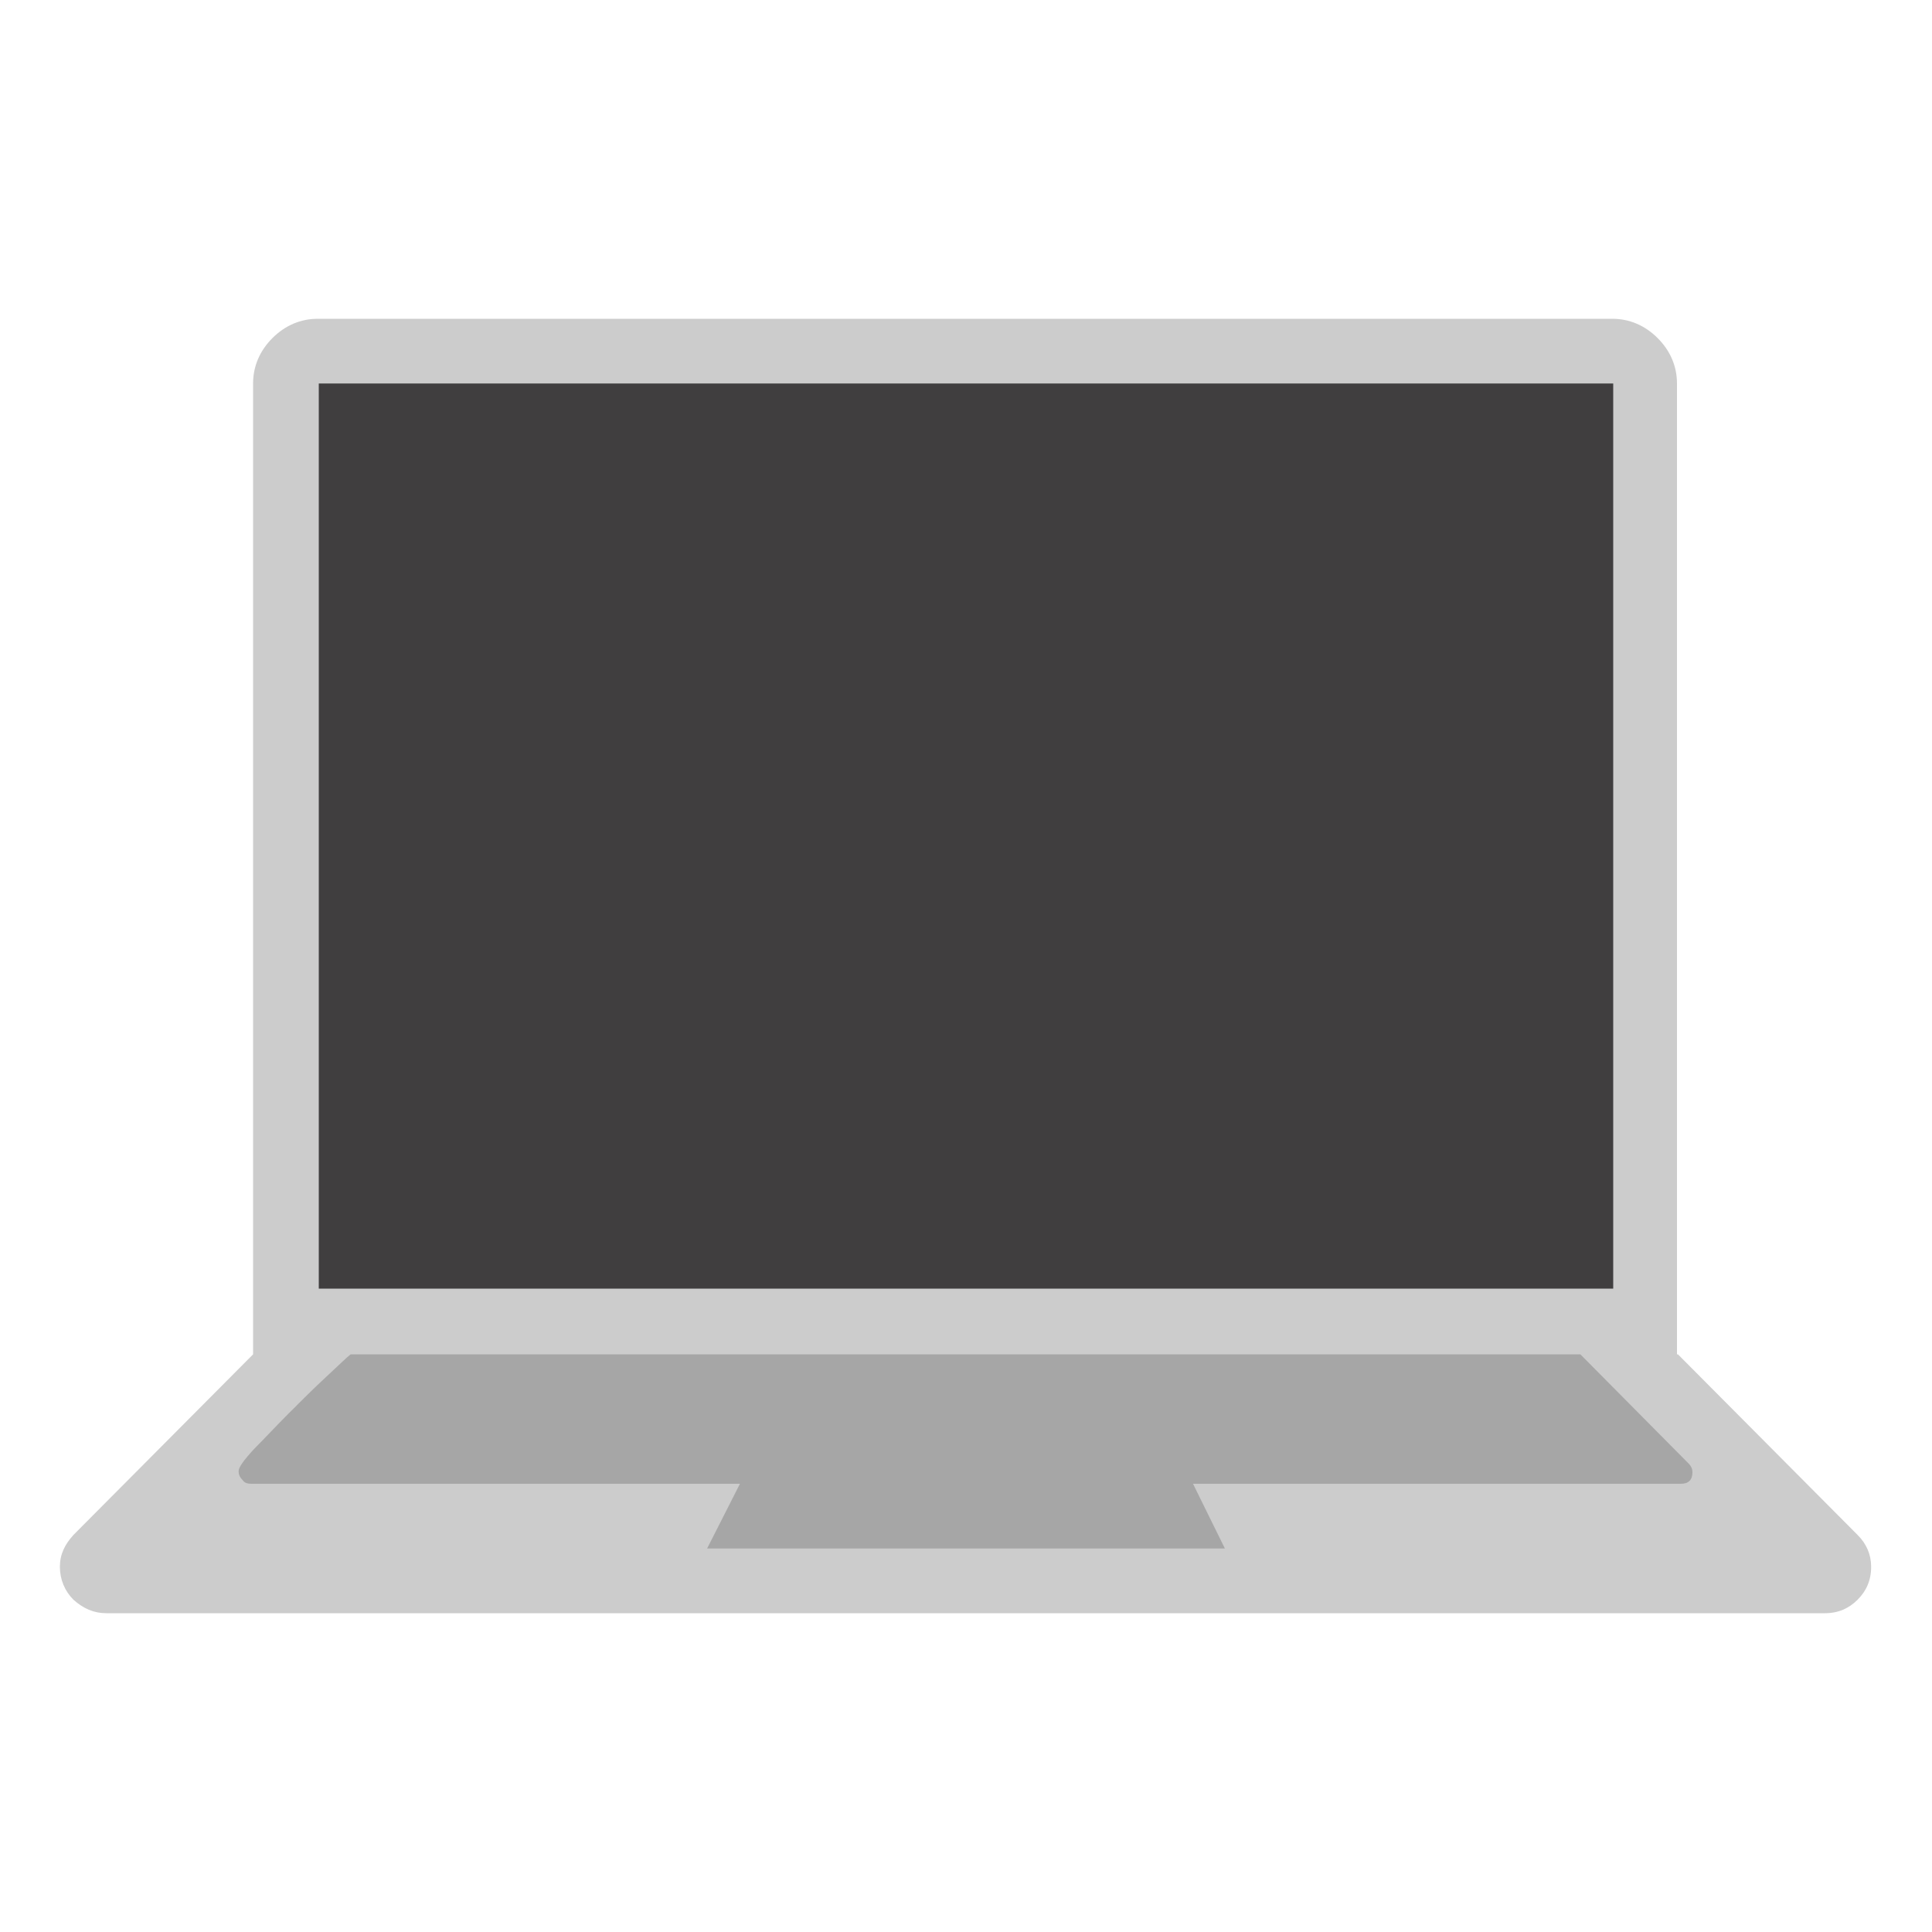
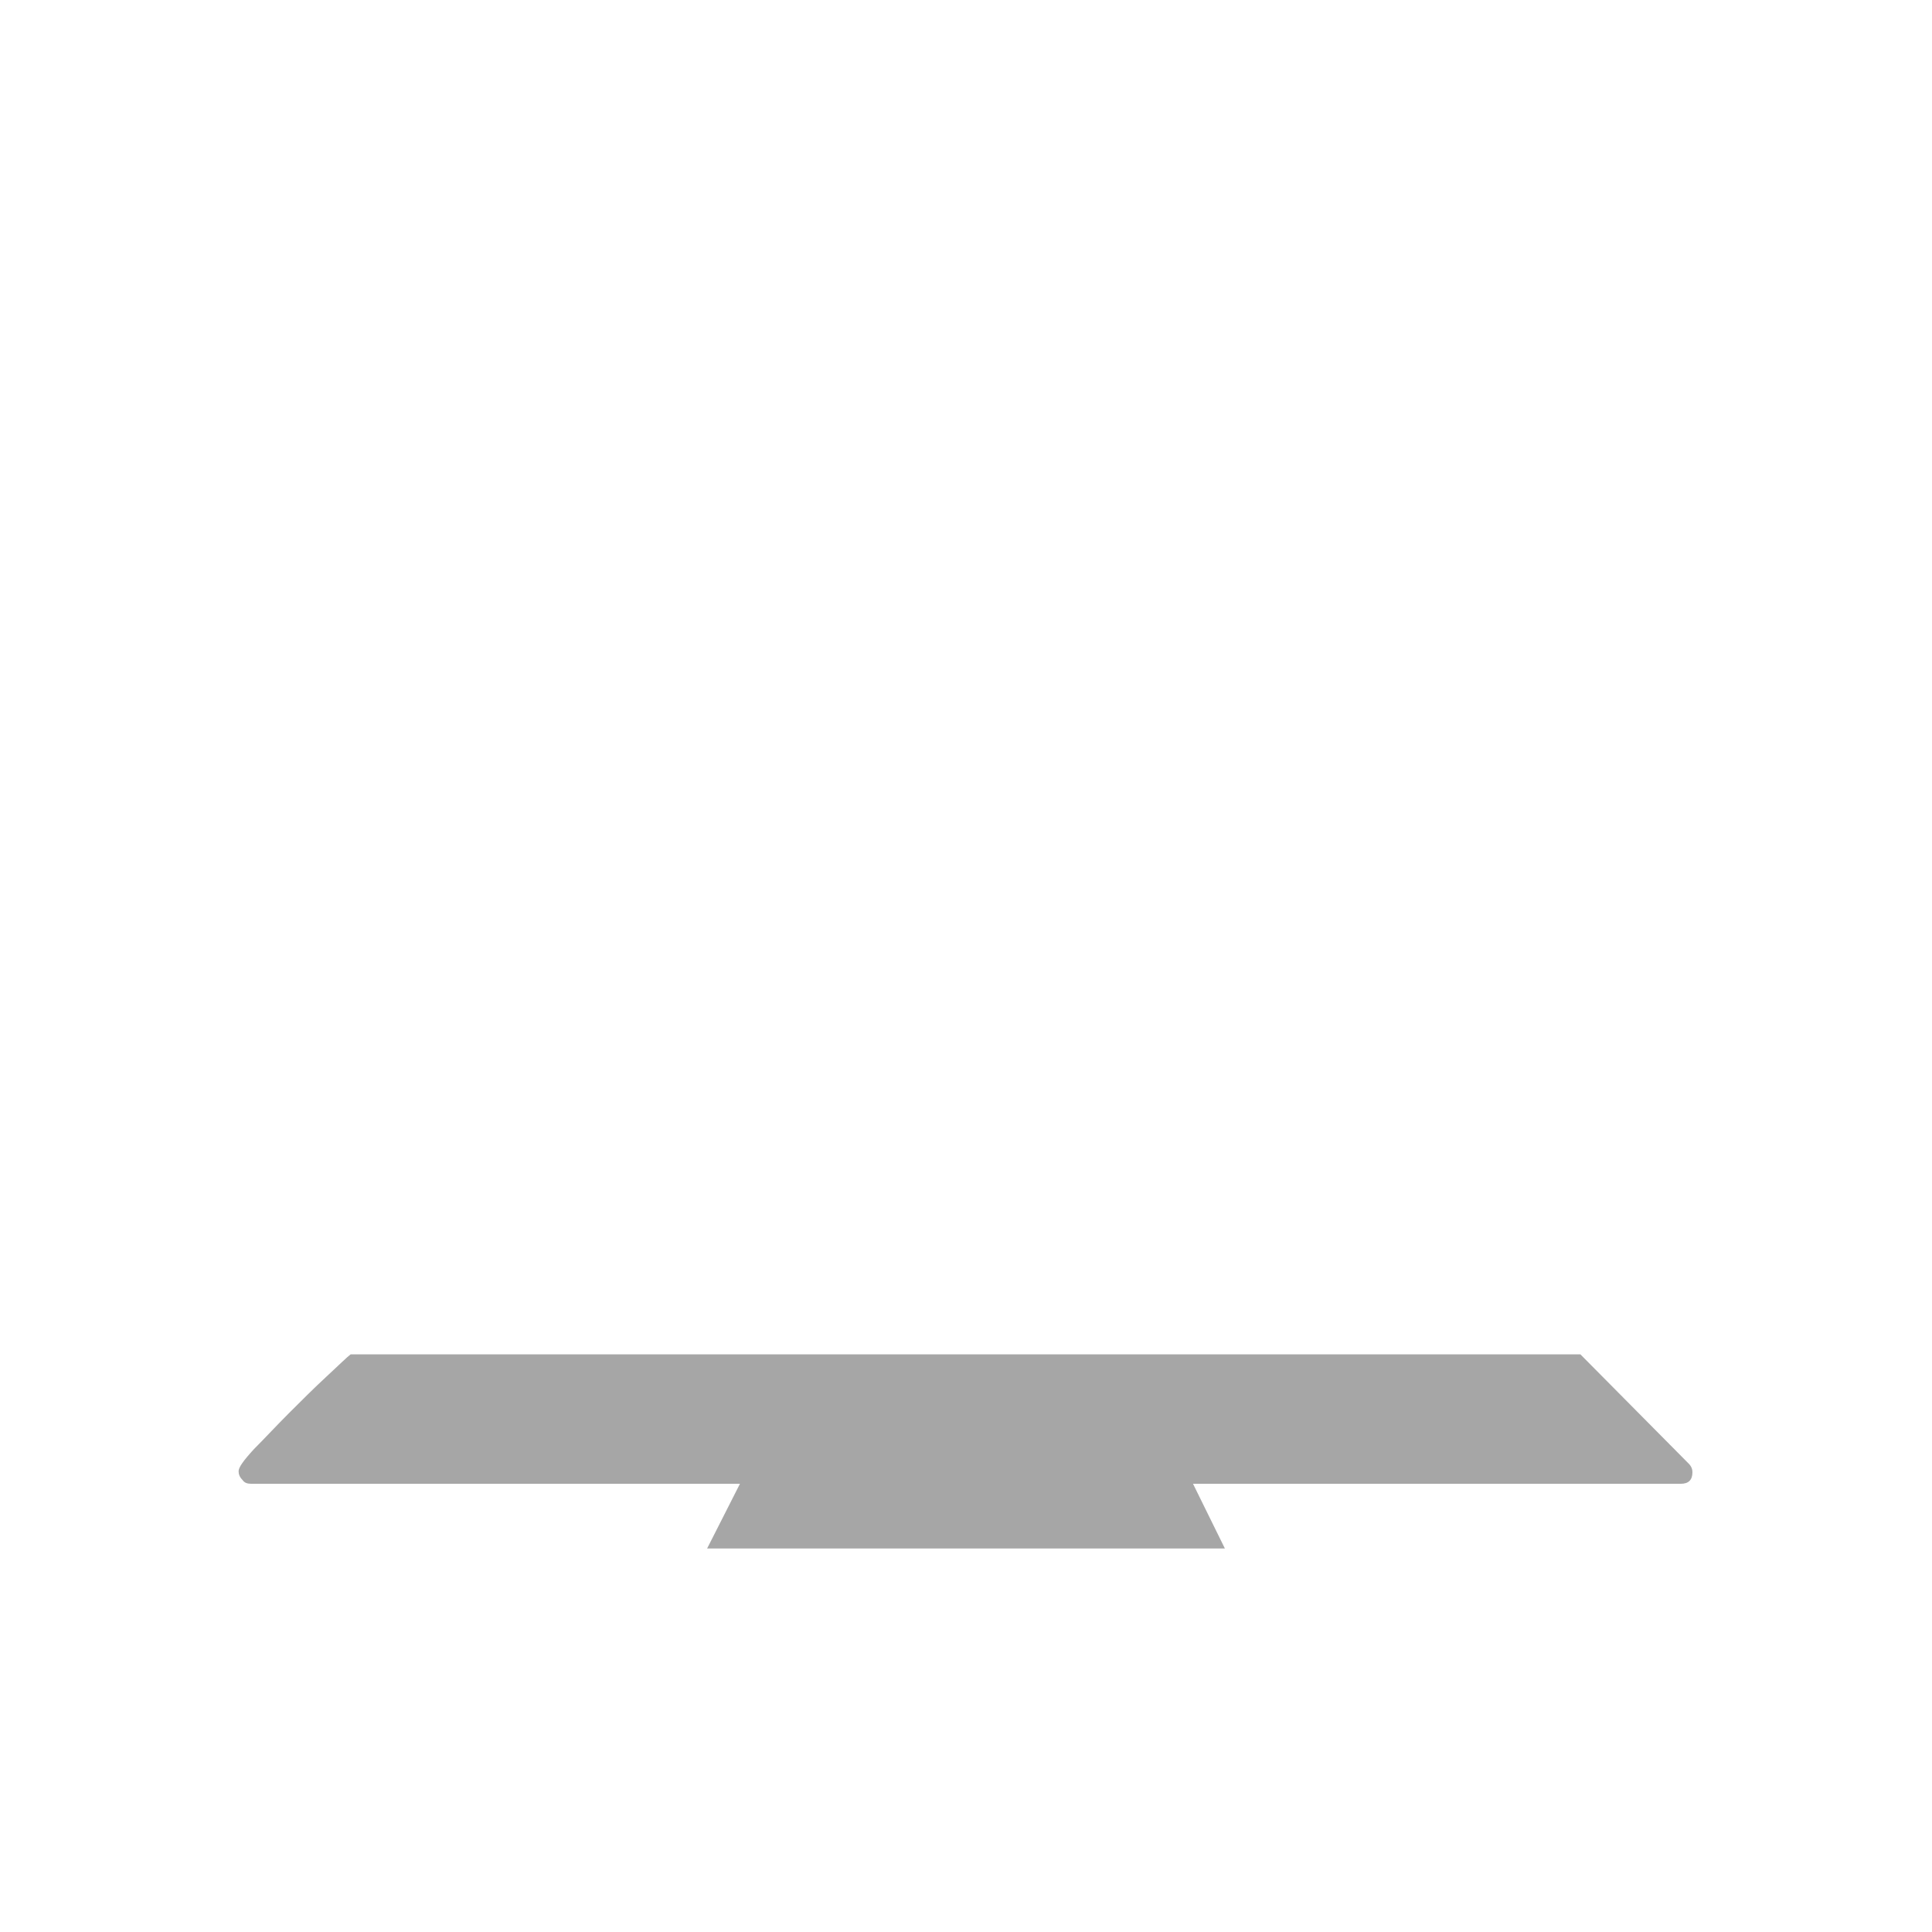
<svg xmlns="http://www.w3.org/2000/svg" version="1.1" id="Calque_1" x="0px" y="0px" viewBox="0 0 200 200" style="enable-background:new 0 0 200 200;" xml:space="preserve">
  <style type="text/css">
	.st0{fill:#CCCCCC;}
	.st1{fill:#403E3F;}
	.st2{fill:#A6A6A6;}
</style>
  <g>
-     <path class="st0" d="M173.7,140.2l18.6,18.7c0.9,0.9,1.4,2,1.4,3.3c0,1.4-0.5,2.5-1.4,3.4c-0.9,0.9-2,1.4-3.4,1.4H11   c-1.3,0-2.4-0.5-3.4-1.4c-0.9-0.9-1.4-2.1-1.4-3.4c0-1.3,0.5-2.3,1.4-3.3l18.6-18.7V39.7c0-1.8,0.7-3.4,2-4.7c1.3-1.3,2.9-2,4.7-2   h134c1.8,0,3.4,0.7,4.7,2c1.3,1.3,2,2.9,2,4.7V140.2z" />
-     <rect x="33" y="39.7" class="st1" width="134" height="93.7" />
    <path class="st2" d="M163.6,140.2l11.2,11.3c0.3,0.3,0.4,0.6,0.4,0.9c0,0.8-0.4,1.2-1.2,1.2h-50.5l3.3,6.7H73.2l3.4-6.7H26   c-0.4,0-0.7-0.1-0.9-0.4c-0.3-0.3-0.4-0.6-0.4-0.9c0-0.4,0.5-1.1,1.6-2.3c1.1-1.1,2.3-2.4,3.6-3.7c1.3-1.3,2.6-2.6,3.9-3.8   c1.3-1.2,2.1-2,2.5-2.3H163.6z" />
  </g>
</svg>